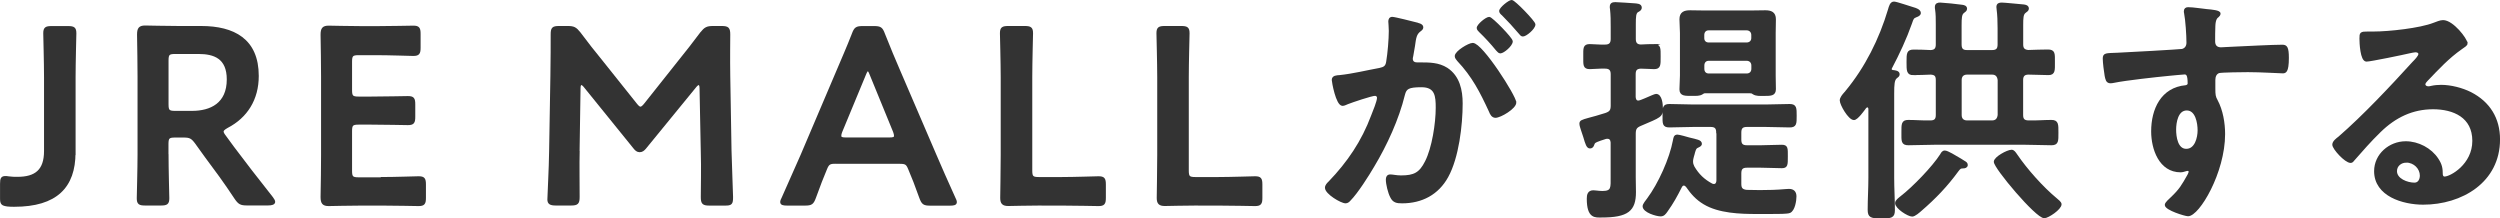
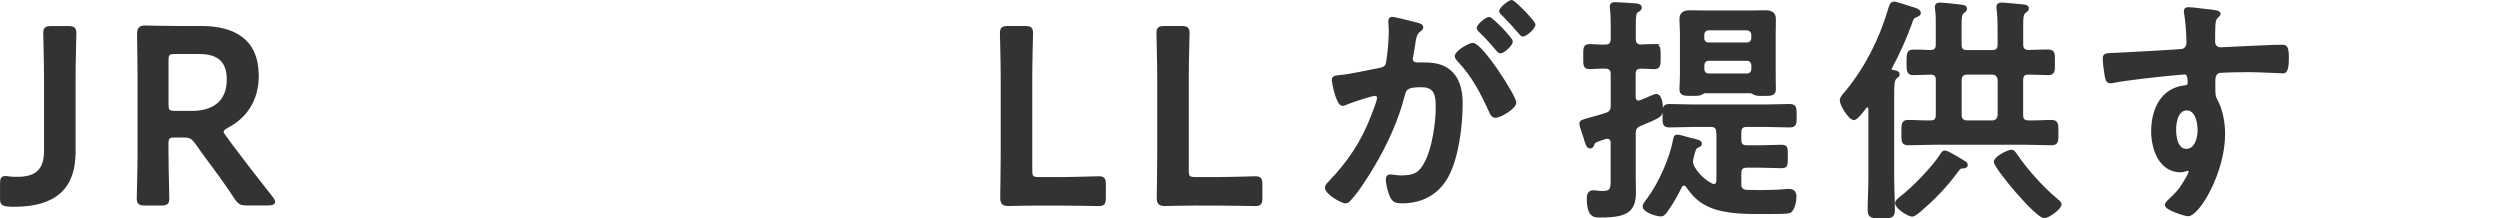
<svg xmlns="http://www.w3.org/2000/svg" id="_レイヤー_2" viewBox="0 0 356.36 31.11">
  <defs>
    <style>.cls-1{fill:#333;stroke:#333;stroke-miterlimit:10;stroke-width:.31px;}</style>
  </defs>
  <g id="layout">
    <path class="cls-1" d="M10.61,21.75c0,4.89-2.6,7.57-8.58,7.57-.32,0-.65,0-.97-.04-.76-.11-.9-.25-.9-1v-2.07c0-.75.11-.96.61-.96.11,0,.25,0,.43.04.47.07.9.07,1.3.07,2.59,0,3.93-1.07,3.93-3.82v-10.53c0-2.07-.11-6-.11-6.25,0-.75.22-.89,1.05-.89h2.31c.83,0,1.05.14,1.05.89,0,.25-.11,4.18-.11,6.25v10.75Z" />
    <path class="cls-1" d="M23.87,22c0,2.07.11,6,.11,6.25,0,.75-.22.89-1.05.89h-2.23c-.83,0-1.05-.14-1.05-.89,0-.25.11-4.18.11-6.25v-11.07c0-1.75-.04-4-.07-6,0-.86.22-1.14,1.01-1.14.25,0,3.1.07,4.79.07h3.17c4.65,0,8.07,1.79,8.07,6.96,0,3.36-1.62,5.86-4.36,7.28-.43.25-.65.43-.65.64,0,.18.11.39.36.71l1.15,1.57c1.73,2.29,3.17,4.18,5.55,7.18.18.25.29.43.29.57,0,.25-.32.36-.86.36h-2.99c-.9,0-1.15-.14-1.66-.89-1.51-2.29-2.88-4.14-4.22-5.93l-1.44-2c-.54-.71-.83-.86-1.73-.86h-1.23c-.9,0-1.08.18-1.08,1.07v1.46ZM23.87,14.89c0,.89.18,1.07,1.08,1.07h2.41c2.7,0,5.12-1.14,5.12-4.64,0-3.11-1.95-3.78-4.18-3.78h-3.35c-.9,0-1.08.18-1.08,1.07v6.28Z" />
-     <path class="cls-1" d="M54.43,25.39c1.73,0,4.97-.11,5.23-.11.76,0,.9.21.9,1.04v1.86c0,.82-.14,1.04-.9,1.04-.25,0-3.5-.07-5.23-.07h-2.78c-1.69,0-4.54.07-4.79.07-.79,0-1.01-.29-1.01-1.14.04-2,.07-4.25.07-5.96v-11.21c0-1.75-.04-4.14-.07-5.96,0-.86.22-1.14,1.01-1.14.25,0,3.1.07,4.79.07h2.02c1.73,0,4.97-.07,5.23-.07.76,0,.9.21.9,1.04v1.93c0,.82-.14,1.04-.9,1.04-.25,0-3.5-.11-5.23-.11h-2.56c-.9,0-1.08.18-1.08,1.07v4.07c0,.89.18,1.07,1.08,1.07h1.8c1.69,0,4.97-.07,5.23-.07.76,0,.9.21.9,1.04v1.75c0,.82-.14,1.04-.9,1.04-.25,0-3.53-.07-5.23-.07h-1.8c-.9,0-1.08.18-1.08,1.07v5.68c0,.89.18,1.07,1.08,1.07h3.32Z" />
-     <path class="cls-1" d="M82.47,21.68c-.04,1.25,0,5.57,0,6.39,0,.89-.18,1.07-1.08,1.07h-2.16c-.79,0-1.05-.18-1.05-.71,0-.5.22-4.39.25-6.96l.18-10.68c.04-1.79.04-5.14.04-5.86,0-.89.14-1.07,1.05-1.07h1.19c.9,0,1.15.14,1.73.86,1.01,1.36,2.05,2.68,3.1,3.96l4.9,6.14c.29.36.47.54.68.54.18,0,.4-.18.68-.54l4.79-6.03c1.05-1.29,2.13-2.68,3.17-4.07.58-.71.83-.86,1.73-.86h1.19c.9,0,1.08.18,1.08,1.07,0,.54-.04,3.32,0,5.86l.18,10.68c.04,1.89.22,6.07.22,6.61,0,.96-.11,1.07-1.01,1.07h-2.2c-.9,0-1.08-.18-1.08-1.07,0-1.04.07-4.43,0-6.36l-.18-9.18c0-.36-.11-.57-.25-.57s-.29.11-.47.32l-7.21,8.82c-.22.25-.43.43-.76.43s-.54-.21-.72-.43l-7.14-8.82c-.18-.21-.32-.32-.47-.32s-.25.21-.25.57l-.14,9.14Z" />
-     <path class="cls-1" d="M119.26,23.18c-.94,0-1.19.07-1.51.86-.5,1.18-.97,2.39-1.59,4.11-.32.86-.5,1-1.44,1h-2.52c-.58,0-.83-.07-.83-.36,0-.14.07-.32.22-.61,1.12-2.5,1.91-4.28,2.67-6.03l5.15-12.1c.65-1.54,1.41-3.25,2.16-5.18.32-.86.5-1,1.44-1h1.55c.94,0,1.12.14,1.44,1,.76,1.93,1.48,3.64,2.13,5.14l5.19,12.07c.79,1.86,1.59,3.64,2.7,6.11.14.29.22.46.22.61,0,.29-.25.36-.83.36h-2.78c-.94,0-1.12-.14-1.44-1-.61-1.71-1.08-2.93-1.59-4.11-.32-.79-.54-.86-1.51-.86h-8.83ZM119.91,18.75c-.11.25-.14.46-.14.61,0,.32.25.39.83.39h6.16c.58,0,.83-.07.83-.39,0-.14-.04-.36-.14-.61l-3.35-8.18c-.14-.36-.25-.57-.4-.57-.11,0-.25.18-.4.57l-3.39,8.18Z" />
    <path class="cls-1" d="M148.53,29.14c-1.69,0-4.54.07-4.79.07-.76,0-1.01-.25-1.01-1,0-.25.07-4.11.07-6.11v-11.1c0-2.07-.11-6-.11-6.25,0-.75.22-.89,1.05-.89h2.31c.83,0,1.05.14,1.05.89,0,.25-.11,4.18-.11,6.25v13.32c0,.89.18,1.07,1.08,1.07h3.28c1.73,0,4.97-.11,5.23-.11.76,0,.9.21.9,1.04v1.86c0,.82-.14,1.04-.9,1.04-.25,0-3.5-.07-5.23-.07h-2.81Z" />
    <path class="cls-1" d="M170.84,29.14c-1.69,0-4.54.07-4.79.07-.76,0-1.01-.25-1.01-1,0-.25.07-4.11.07-6.11v-11.1c0-2.07-.11-6-.11-6.25,0-.75.22-.89,1.05-.89h2.31c.83,0,1.05.14,1.05.89,0,.25-.11,4.18-.11,6.25v13.32c0,.89.18,1.07,1.08,1.07h3.28c1.73,0,4.97-.11,5.23-.11.76,0,.9.21.9,1.04v1.86c0,.82-.14,1.04-.9,1.04-.25,0-3.5-.07-5.23-.07h-2.81Z" />
    <path class="cls-1" d="M201.85,3.35c.27.07.88.17.88.54,0,.2-.14.31-.31.44-.65.48-.71,1.02-.88,2.24-.07.37-.14.85-.24,1.39-.03.14-.07.27-.07.41,0,.48.34.68.75.68h.41c1.36,0,2.65,0,3.84.75,1.7,1.12,2.11,3.06,2.11,4.96,0,3.09-.54,7.68-2.04,10.4-1.36,2.48-3.67,3.67-6.43,3.67-.75,0-1.22-.07-1.56-.78-.31-.58-.61-1.8-.61-2.45,0-.31.1-.58.48-.58.34,0,.85.14,1.53.14,1.87,0,2.72-.41,3.57-2.11.99-1.94,1.53-5.47,1.53-7.68,0-1.67-.1-3.09-2.18-3.09-1.9,0-2.28.27-2.52,1.22-.85,3.47-2.52,7.11-4.35,10.16-.75,1.29-2.35,3.81-3.37,4.83-.14.17-.34.34-.58.34-.61,0-2.79-1.29-2.79-2.07,0-.31.27-.58.48-.78,2.69-2.79,4.73-5.81,6.09-9.45.24-.61.85-2.07.85-2.58,0-.31-.24-.44-.44-.44-.51,0-3.3.95-3.91,1.19-.2.07-.48.24-.71.24-.82,0-1.39-3.33-1.39-3.54,0-.51.58-.51.99-.54,1.9-.2,3.81-.68,5.68-1.02.68-.14.99-.34,1.09-1.05.2-1.19.37-3.16.37-4.39,0-.54-.07-1.26-.07-1.33,0-.27.1-.51.41-.51.34,0,2.89.65,3.4.78ZM215.99,14.6c0,.78-2.14,2.04-2.82,2.04-.44,0-.65-.44-.78-.78-1.29-2.79-2.41-5-4.56-7.28-.14-.17-.31-.37-.31-.58,0-.61,1.87-1.73,2.41-1.73,1.29,0,6.05,7.48,6.05,8.33ZM215.48,5.9c0,.54-1.19,1.56-1.63,1.56-.17,0-.34-.24-.48-.37-.75-.92-1.56-1.8-2.41-2.62-.14-.14-.31-.31-.31-.48,0-.41,1.22-1.43,1.63-1.43.34,0,3.2,2.92,3.2,3.33ZM218.71,3.49c0,.54-1.22,1.56-1.63,1.56-.2,0-.31-.17-.48-.37-.78-.92-1.56-1.77-2.41-2.62-.14-.1-.34-.31-.34-.48,0-.41,1.29-1.43,1.63-1.43.37,0,3.23,2.96,3.23,3.33Z" />
    <path class="cls-1" d="M235.78,6.44c.82,0,.78.44.78,1.63s.03,1.63-.78,1.63c-.31,0-1.43-.07-1.9-.07-.65.03-.88.31-.88.95v3.26c.03.34.14.65.54.65.24,0,.78-.27.99-.34.65-.27,1.36-.61,1.53-.61.71,0,.82,1.36.82,1.87,0,1.19-.17,1.16-3.09,2.41-.61.27-.78.54-.78,1.26v6.19c0,.68.03,1.39.03,2.11,0,2.58-1.02,3.47-4.76,3.47-.85,0-1.94.2-1.94-2.52,0-.54.1-1.05.78-1.05.1,0,.27.03.37.03.31.03.61.07.92.07,1.46,0,1.33-.65,1.33-2.21v-4.86c-.03-.37-.17-.68-.61-.68-.07,0-.17,0-.27.03-.65.2-1.02.34-1.26.44-.37.17-.41.24-.51.54-.07.2-.2.37-.44.37-.37,0-.51-.48-.82-1.53-.1-.27-.2-.61-.34-1.02-.07-.24-.2-.58-.2-.82,0-.34.17-.41,1.26-.71.54-.14,1.29-.34,2.35-.68.68-.24.85-.51.85-1.22v-4.45c0-.68-.31-.95-.95-.95-.75-.03-1.63.07-2.18.07-.85,0-.78-.44-.78-1.63s-.07-1.63.78-1.63c.58,0,1.36.1,2.18.07.68,0,.95-.31.95-.95v-1.63c0-.88,0-1.8-.1-2.65-.03-.07-.03-.24-.03-.31,0-.44.27-.51.65-.51.51,0,2.14.14,2.75.17.27.03.85.03.85.44,0,.31-.24.41-.48.54-.34.24-.37.75-.37,1.87v2.07c0,.61.24.92.85.95.65-.03,1.43-.07,1.94-.07ZM244.79,18.89c0-.68-.27-.95-.95-.95h-2.41c-1.16,0-2.31.07-3.47.07-.88,0-.82-.44-.82-1.53s-.03-1.5.82-1.5c1.16,0,2.31.07,3.47.07h10.2c1.16,0,2.31-.07,3.47-.07.85,0,.85.41.85,1.53s0,1.5-.85,1.5c-1.16,0-2.31-.07-3.47-.07h-2.62c-.68,0-.95.27-.95.95v1.02c0,.68.27.95.95.95h2.01c.99,0,1.97-.07,2.96-.07.75,0,.71.34.71,1.53s0,1.5-.71,1.5c-.95,0-1.97-.07-2.96-.07h-2.01c-.68,0-.95.27-.95.95v1.53c0,.65.24.92.92.99.61,0,1.26.03,1.87.03,1.19,0,2.45-.03,3.64-.14.14,0,.37-.03.51-.03.61,0,.92.31.92.92,0,.58-.2,1.94-.82,2.21-.31.14-1.63.14-2.82.14h-1.84c-2.41,0-5.41-.1-7.51-1.36-1.09-.65-1.77-1.43-2.48-2.45-.14-.14-.24-.24-.44-.24s-.31.14-.41.31c-.65,1.29-1.19,2.28-2.04,3.47-.24.34-.44.61-.85.61-.58,0-2.41-.54-2.41-1.29,0-.27.44-.78.61-1.02,1.6-2.14,3.23-5.75,3.71-8.36.07-.31.07-.68.48-.68.24,0,1.33.31,1.67.41,1.09.27,1.67.34,1.67.75,0,.2-.24.31-.37.37-.41.17-.44.31-.61.85-.03.14-.07.31-.14.51-.07.27-.14.51-.14.78,0,.31.07.51.2.78.65,1.12,1.46,1.9,2.62,2.52.1.03.17.07.31.07.37,0,.51-.34.51-.68v-6.8ZM249.55,13.14h-6.53c-.17,0-.31.1-.41.17-.37.24-.88.2-1.33.2-1.05,0-1.73.07-1.73-.78,0-.51.07-1.33.07-1.97v-6.05c0-.68-.07-1.33-.07-1.97,0-.92.58-1.12,1.36-1.12.71,0,1.46.03,2.18.03h6.36c.75,0,1.46-.03,2.18-.03.78,0,1.36.2,1.36,1.12,0,.65-.03,1.29-.03,1.97v6.05c0,.65.03,1.29.03,1.94,0,.85-.58.82-1.73.82-.41,0-.92.03-1.29-.2-.14-.1-.24-.17-.41-.17ZM248.97,6.21c.48,0,.82-.31.82-.78v-.44c0-.48-.34-.82-.82-.82h-5.41c-.48,0-.78.34-.78.82v.44c0,.48.31.78.78.78h5.41ZM242.79,9.81c0,.51.31.82.78.82h5.41c.48,0,.82-.31.82-.82v-.48c0-.48-.34-.82-.82-.82h-5.41c-.48,0-.78.34-.78.82v.48Z" />
    <path class="cls-1" d="M266.48,15.49c-.03-.17-.1-.34-.31-.34-.1,0-.17.07-.27.14-.27.37-1.19,1.67-1.63,1.67-.68,0-1.87-2.07-1.87-2.65,0-.34.34-.75.61-1.05.07-.07.14-.14.17-.2,2.82-3.4,4.83-7.45,6.09-11.66.14-.48.27-1.02.71-1.02.34,0,2.28.68,2.79.82.27.07.88.27.88.65,0,.24-.27.37-.48.44-.51.2-.54.31-.78,1.02-.78,2.21-1.77,4.32-2.86,6.39-.03.03-.03.1-.03.17,0,.17.14.24.31.27.27.03.82.07.82.44,0,.24-.17.31-.37.48-.37.31-.41.99-.41,2.28v12.03c0,1.53.1,3.03.1,4.56,0,.99-.34,1.05-1.73,1.05-1.5,0-1.84-.07-1.84-1.09,0-1.5.1-2.99.1-4.52v-9.86ZM279.85,23.85c-.41,0-.51.07-.82.48-1.56,2.14-3.23,3.88-5.24,5.61-.27.24-.88.78-1.22.78-.54,0-2.28-1.09-2.28-1.77,0-.34.48-.65.71-.85,1.73-1.33,4.56-4.25,5.71-6.05.1-.2.24-.44.51-.44.37,0,1.46.68,2.21,1.12.2.14.41.27.54.34.17.1.37.2.37.44,0,.27-.27.34-.51.34ZM272.74,10.56c-.82,0-.82-.48-.82-1.67,0-1.29,0-1.67.88-1.67.61,0,1.77.03,2.41.07.65-.03.88-.34.88-.95v-2.89c0-.75,0-1.46-.1-2.11-.03-.1-.03-.24-.03-.34,0-.41.27-.48.61-.48s2.72.24,3.09.31c.24.03.58.1.58.41,0,.24-.17.31-.41.51-.34.27-.37.82-.37,1.84v2.75c0,.68.27.95.92.95h3.57c.68,0,.95-.27.95-.95v-2.31c0-.92-.03-1.9-.14-2.72,0-.1-.03-.2-.03-.31,0-.41.27-.48.61-.48.37,0,2.72.24,3.13.27.24.03.58.1.58.44,0,.2-.17.31-.44.51-.34.27-.37.82-.37,1.8v2.79c0,.61.24.88.85.95.75-.03,2.21-.07,2.82-.07.92,0,.85.44.85,1.67,0,1.09.07,1.67-.75,1.67-.95,0-1.9-.07-2.86-.07-.65,0-.92.31-.92.92v5c0,.65.27.92.95.92,1.09.03,2.18-.07,3.23-.07.88,0,.85.48.85,1.67s.03,1.63-.85,1.63c-1.22,0-2.48-.07-3.74-.07h-12.92c-1.22,0-2.48.07-3.71.07-.92,0-.85-.44-.85-1.67,0-1.16-.03-1.63.82-1.63,1.05,0,2.11.1,3.16.07.65,0,.92-.27.92-.92v-5c0-.65-.24-.88-.88-.92-.78.03-1.7.07-2.48.07ZM283.96,17.32c.58,0,.88-.34.95-.92v-5c-.07-.58-.37-.92-.95-.92h-3.57c-.58,0-.92.34-.92.92v5c0,.58.34.92.92.92h3.57ZM291.4,30.95c-1.12,0-7.04-7.04-7.04-7.89,0-.58,1.8-1.56,2.38-1.56.27,0,.44.27.68.61,1.43,2.11,3.74,4.69,5.68,6.29.2.17.61.48.61.71,0,.65-1.8,1.84-2.31,1.84Z" />
    <path class="cls-1" d="M314.53,1.45c.82.07,1.84.17,1.84.48,0,.17-.1.27-.2.37-.24.17-.51.44-.54,1.43-.03.71-.03,1.46-.03,2.18,0,.65.37.99.99.99.27,0,1.6-.1,1.97-.1,1.67-.07,5.3-.27,6.77-.27.54,0,.78.2.78,1.73,0,2.07-.41,2.04-.75,2.04-.48,0-3.03-.17-4.93-.17-.61,0-3.77.03-4.15.14-.48.17-.65.65-.65,1.12v1.19c0,.95.03,1.22.34,1.77.75,1.39,1.05,3.2,1.05,4.76,0,5.47-3.64,11.56-5.13,11.56-.41,0-3.16-.85-3.16-1.46,0-.27.58-.75.78-.95,1.29-1.22,1.6-1.8,2.45-3.3.07-.17.17-.31.17-.51,0-.1-.1-.24-.24-.24-.1,0-.17,0-.27.03-.24.07-.54.17-.78.17-2.96,0-4.05-3.2-4.05-5.68,0-3.13,1.36-6.12,4.79-6.43.17-.03.41-.14.41-.41,0-1.26-.24-1.43-.61-1.43-.27,0-1.84.17-2.24.2-1.77.17-6.15.65-7.79.99-.17.03-.34.07-.51.07-.54,0-.58-.48-.68-.92-.1-.58-.27-1.87-.27-2.45,0-.68.31-.61,1.97-.68.92-.03,8.91-.48,9.21-.54.51-.14.75-.54.75-1.05,0-1.05-.14-3.2-.34-4.22-.03-.1-.03-.17-.03-.27,0-.27.17-.41.44-.41.78,0,1.84.2,2.65.27ZM310.04,18.48c0,1.02.24,2.89,1.6,2.89s1.77-1.73,1.77-2.79-.31-2.99-1.7-2.99-1.67,1.87-1.67,2.89Z" />
-     <path class="cls-1" d="M351.59,6.17c0,.24-.37.44-.75.71-1.9,1.33-3.33,2.89-4.93,4.56-.14.14-.34.37-.34.58,0,.27.27.44.58.44.14,0,.31-.03.44-.07.44-.1.95-.14,1.39-.14,1.36,0,2.96.41,4.18,1.02,2.65,1.36,4.05,3.64,4.05,6.6,0,6.02-5.34,9.15-10.81,9.15-2.82,0-6.83-1.16-6.83-4.62,0-2.35,2.07-4.11,4.35-4.11,1.77,0,3.57.95,4.52,2.41.51.78.61,1.29.61,2.18.03.24.14.44.41.44.88,0,4.11-1.8,4.11-5.24s-2.79-4.66-5.75-4.66-5.44,1.19-7.62,3.33c-1.33,1.29-2.55,2.69-3.77,4.08-.1.14-.2.24-.37.24-.71,0-2.45-1.9-2.45-2.45,0-.41.51-.78.82-1.02,3.5-3.03,7.45-7.24,10.57-10.67.27-.27.88-.88.88-1.22,0-.31-.31-.41-.58-.41-.17,0-.61.1-.82.14-.82.2-5.61,1.19-6.15,1.19-.75,0-.85-2.55-.85-3.13,0-.78.03-.85,1.05-.85h.82c2.18,0,6.63-.48,8.6-1.26.37-.14.92-.37,1.29-.37,1.36,0,3.33,2.58,3.33,3.16ZM342.98,23.03c-.75,0-1.46.54-1.46,1.36,0,1.22,1.63,1.8,2.65,1.8.65,0,.92-.61.92-1.16,0-1.05-.92-2.01-2.11-2.01Z" />
  </g>
</svg>